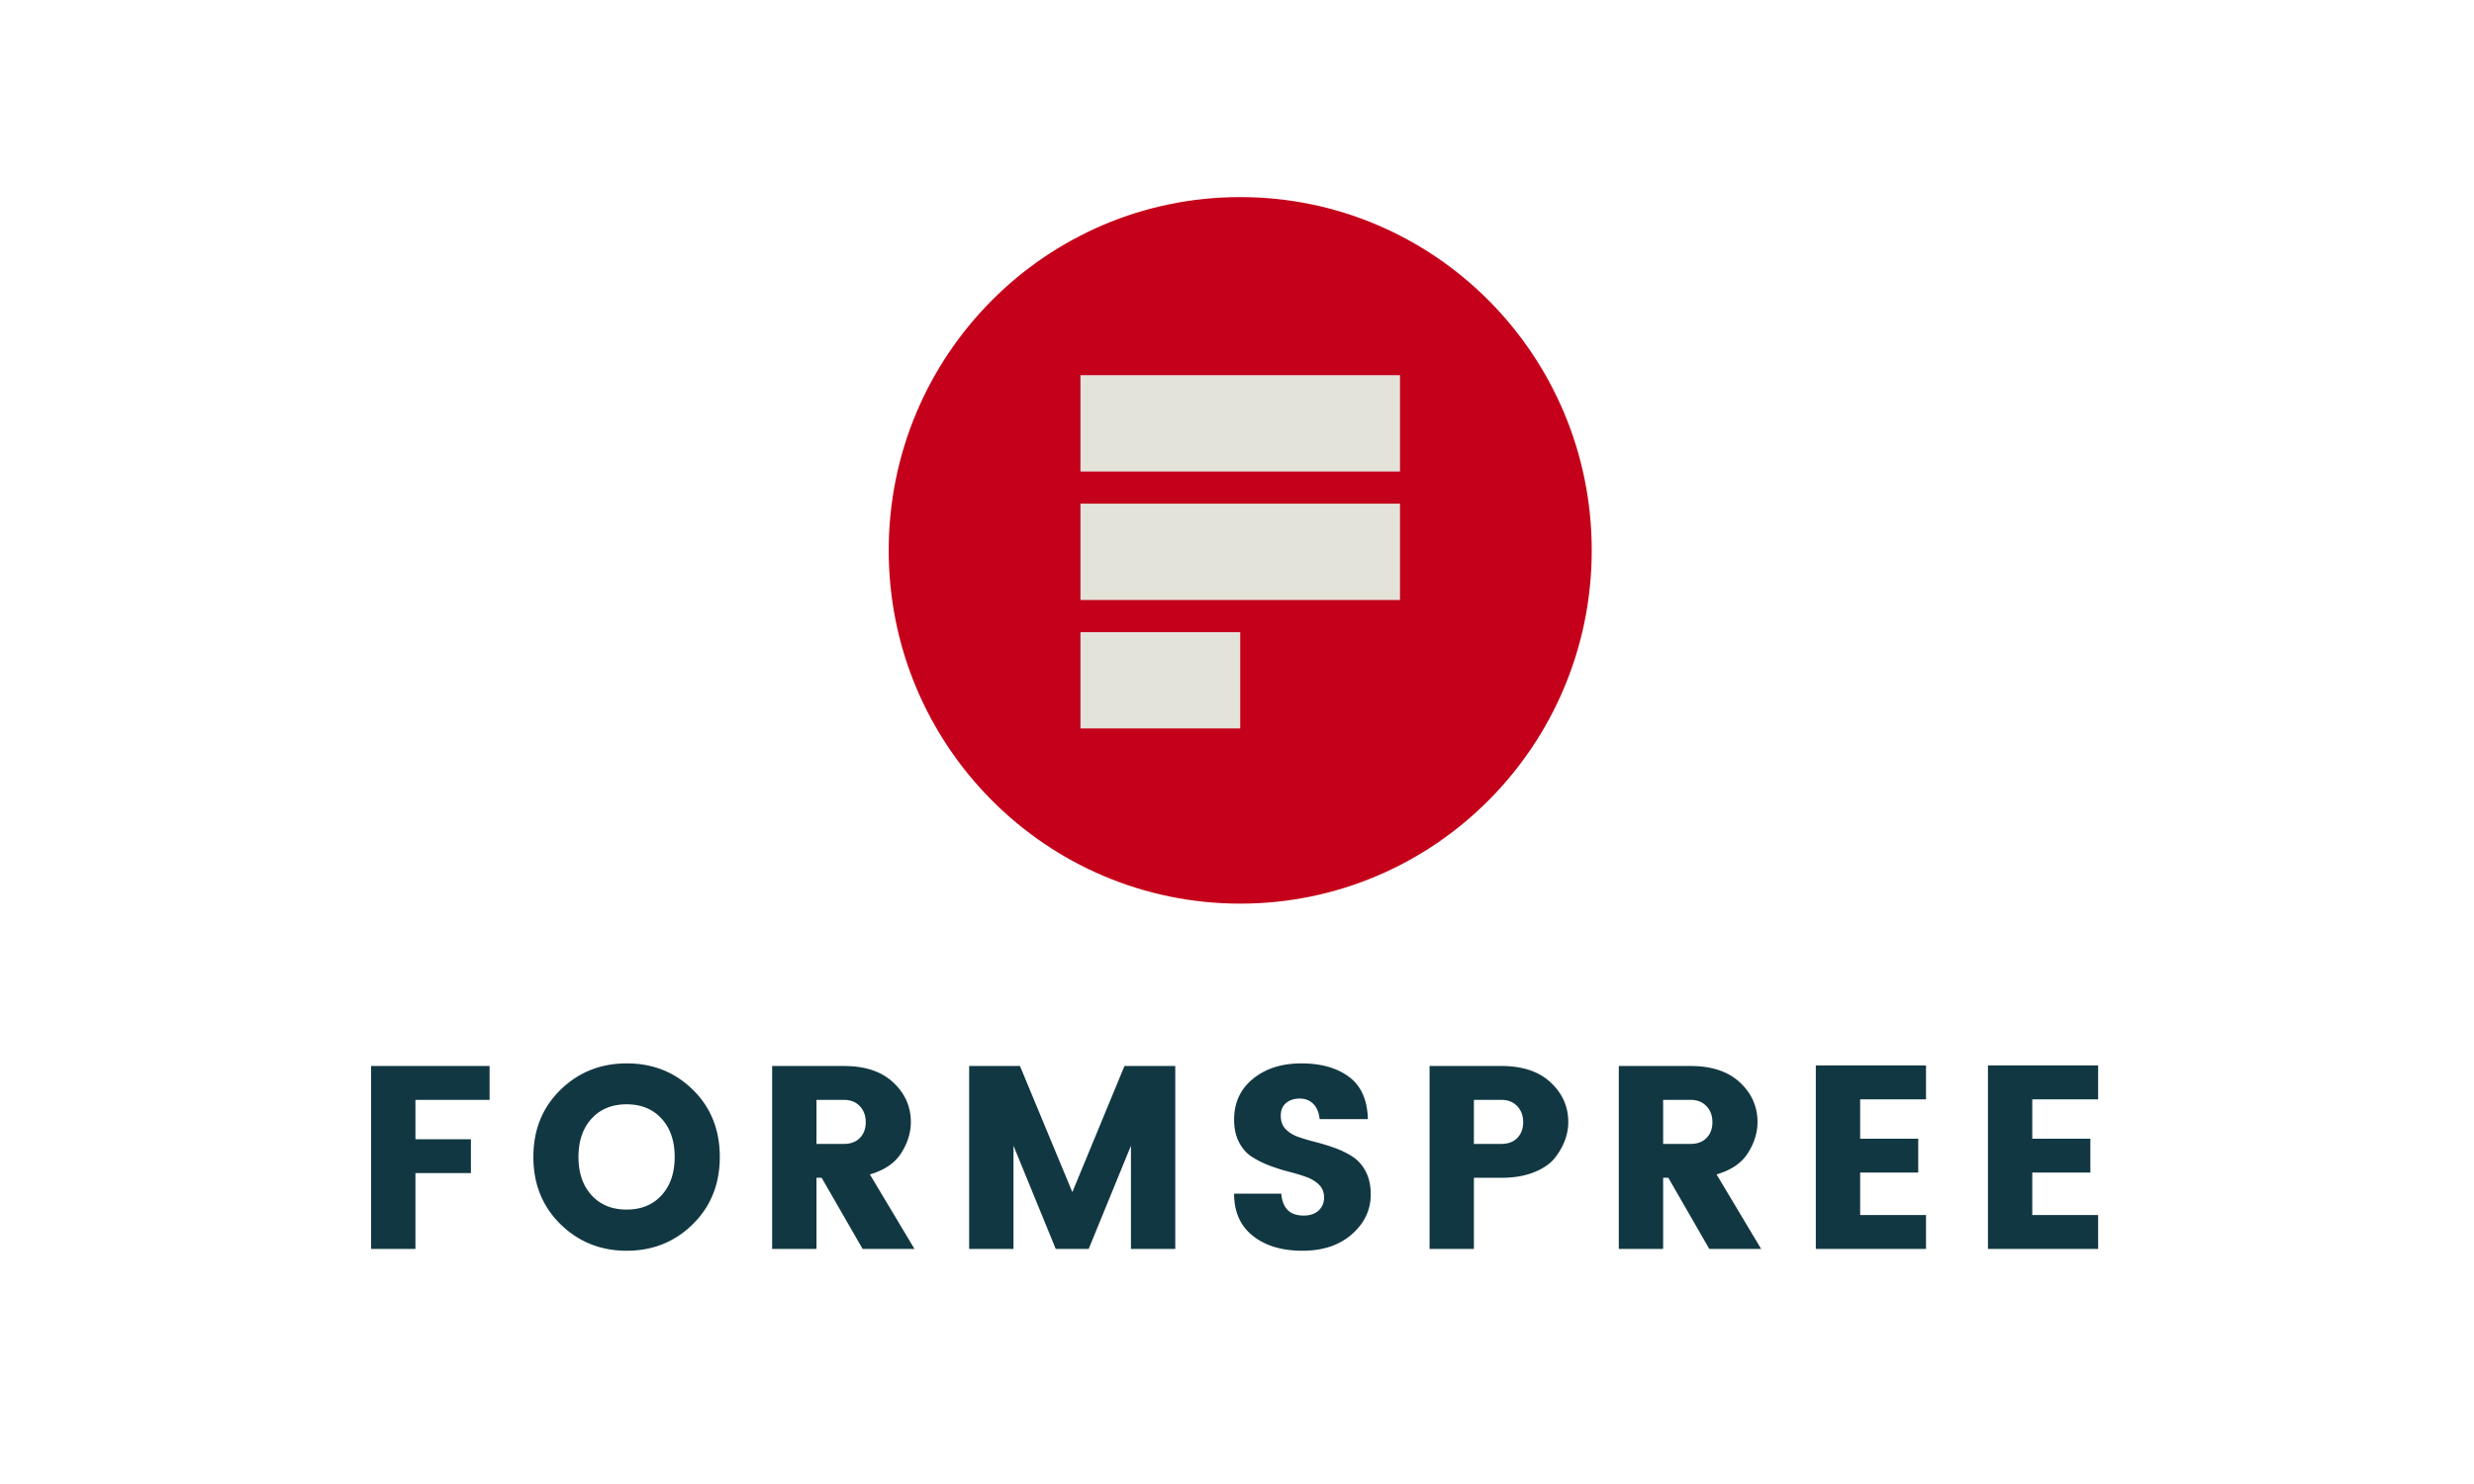
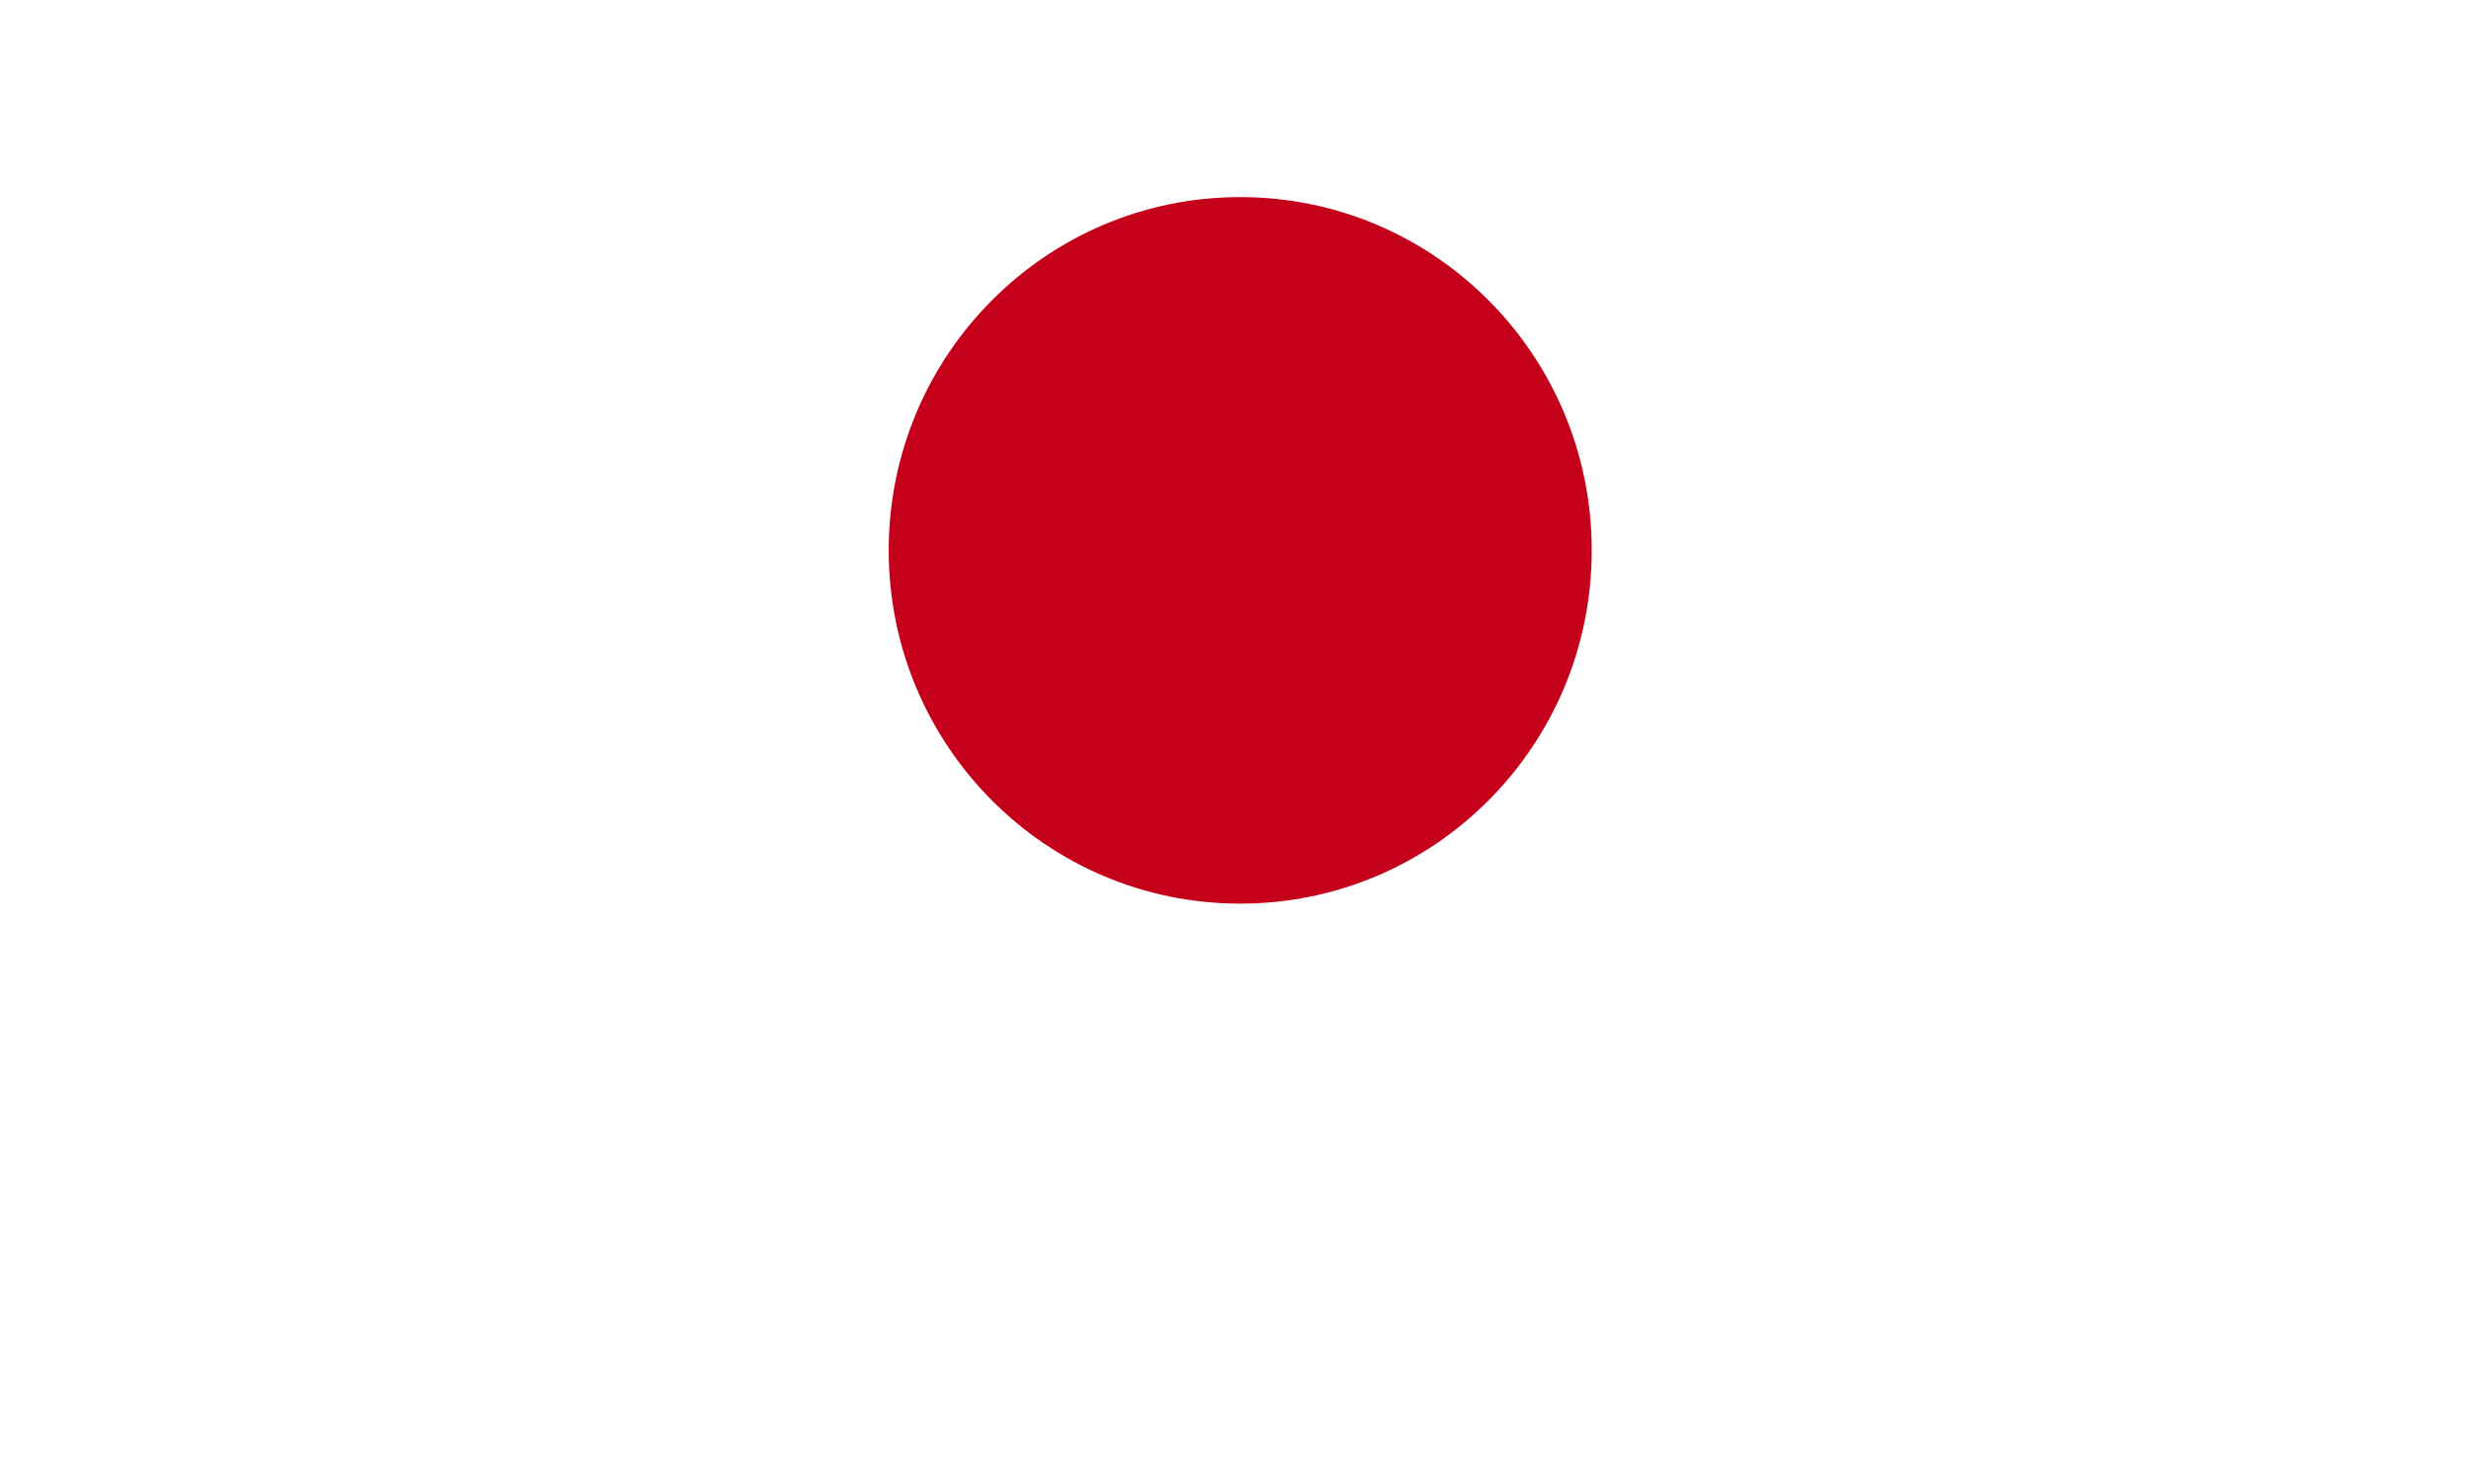
<svg xmlns="http://www.w3.org/2000/svg" width="640" height="384" viewBox="0 0 640 384">
  <title>formspree-logo</title>
  <g fill="none" fill-rule="evenodd">
-     <path d="M96 323.17v-47.332h30.652v8.765h-19.183v10.182h14.354v8.765h-14.354v19.62H96zm78.533-23.8c0-4.136-1.129-7.44-3.387-9.912-2.258-2.472-5.276-3.708-9.055-3.708-3.778 0-6.796 1.236-9.054 3.708-2.258 2.472-3.388 5.776-3.388 9.911 0 4.136 1.13 7.44 3.388 9.912 2.258 2.472 5.276 3.708 9.054 3.708 3.779 0 6.797-1.236 9.055-3.708 2.258-2.472 3.387-5.776 3.387-9.912zm-36.554 0c0-7.013 2.336-12.8 7.009-17.363 4.673-4.562 10.396-6.843 17.17-6.843 6.775 0 12.476 2.28 17.104 6.843 4.628 4.563 6.942 10.35 6.942 17.362 0 7.013-2.325 12.811-6.976 17.396-4.65 4.585-10.351 6.878-17.103 6.878-6.752 0-12.464-2.293-17.137-6.878s-7.01-10.383-7.01-17.396zm73.234 5.393v18.408h-11.469v-47.333h18.58c5.454 0 9.702 1.416 12.743 4.248 3.04 2.832 4.56 6.248 4.56 10.248 0 2.742-.826 5.417-2.48 8.024-1.655 2.607-4.36 4.45-8.117 5.529l11.537 19.284h-13.415l-10.597-18.408h-1.342zm0-20.16v11.395h7.11c1.744 0 3.119-.517 4.125-1.55 1.006-1.034 1.51-2.394 1.51-4.08 0-1.685-.515-3.068-1.543-4.147-1.029-1.078-2.393-1.618-4.092-1.618h-7.11zm92.82-8.765v47.333h-11.47v-26.7l-10.932 26.7h-8.518l-10.933-26.7v26.7h-11.47v-47.333h13.147l13.548 32.634 13.482-32.634h13.146zm28.665 9.574c-.916.765-1.375 1.866-1.375 3.304 0 1.439.425 2.596 1.275 3.473.85.876 1.956 1.55 3.32 2.022 1.363.472 2.884.922 4.56 1.349 1.677.427 3.343.944 4.997 1.55a21.878 21.878 0 0 1 4.528 2.26c1.364.898 2.47 2.168 3.32 3.809.85 1.64 1.274 3.607 1.274 5.9 0 4-1.62 7.428-4.862 10.282s-7.513 4.282-12.811 4.282c-5.299 0-9.57-1.281-12.811-3.844-3.242-2.562-4.863-6.203-4.863-10.923h12.207c.313 3.776 2.236 5.664 5.769 5.664 1.654 0 2.95-.438 3.89-1.315.939-.876 1.408-1.989 1.408-3.337 0-1.349-.425-2.45-1.274-3.304-.85-.854-1.956-1.528-3.32-2.023a48.681 48.681 0 0 0-4.561-1.382 45.933 45.933 0 0 1-4.997-1.585 24.366 24.366 0 0 1-4.527-2.258c-1.364-.877-2.47-2.135-3.32-3.776-.85-1.64-1.275-3.585-1.275-5.832 0-4.406 1.632-7.934 4.896-10.586 3.265-2.652 7.434-3.978 12.51-3.978 5.075 0 9.177 1.157 12.307 3.472 3.13 2.315 4.762 5.967 4.896 10.957h-12.475c-.179-1.708-.727-3.023-1.643-3.945-.917-.921-2.09-1.382-3.522-1.382-1.43 0-2.604.382-3.52 1.146zm73 4.922c0 3.192-1.14 6.271-3.42 9.238-1.208 1.528-3.008 2.775-5.4 3.742-2.392.966-5.22 1.45-8.485 1.45h-7.11v18.407h-11.469v-47.333h18.58c5.455 0 9.702 1.416 12.743 4.248 3.04 2.832 4.561 6.248 4.561 10.248zm-24.414 5.664h7.11c1.743 0 3.118-.517 4.124-1.55 1.006-1.034 1.51-2.394 1.51-4.08 0-1.685-.515-3.068-1.543-4.147-1.029-1.078-2.392-1.618-4.092-1.618h-7.11v11.395zm48.954 8.765v18.408h-11.47v-47.333h18.58c5.455 0 9.703 1.416 12.743 4.248 3.041 2.832 4.561 6.248 4.561 10.248 0 2.742-.827 5.417-2.481 8.024-1.655 2.607-4.36 4.45-8.116 5.529l11.536 19.284h-13.414l-10.597-18.408h-1.342zm0-20.16v11.395h7.11c1.744 0 3.119-.517 4.125-1.55 1.006-1.034 1.509-2.394 1.509-4.08 0-1.685-.514-3.068-1.543-4.147-1.028-1.078-2.392-1.618-4.091-1.618h-7.11zm68.003-8.9v8.765h-17.036v10.182h15.024v8.765h-15.024v10.99h17.036v8.766h-28.506v-47.468h28.506zm44.528 0v8.765h-17.037v10.182h15.025v8.765h-15.025v10.99h17.037v8.766h-28.506v-47.468h28.506z" fill="#113742" />
    <g transform="translate(229.9 51)">
      <ellipse fill="#C4001A" cx="90.933" cy="91.412" rx="90.933" ry="91.412" />
-       <path fill="#E3E3DA" d="M49.6 46.083h82.666v24.93H49.6zM49.6 79.324h82.666v24.93H49.6zM49.6 112.565h41.333v24.93H49.6z" />
    </g>
  </g>
</svg>